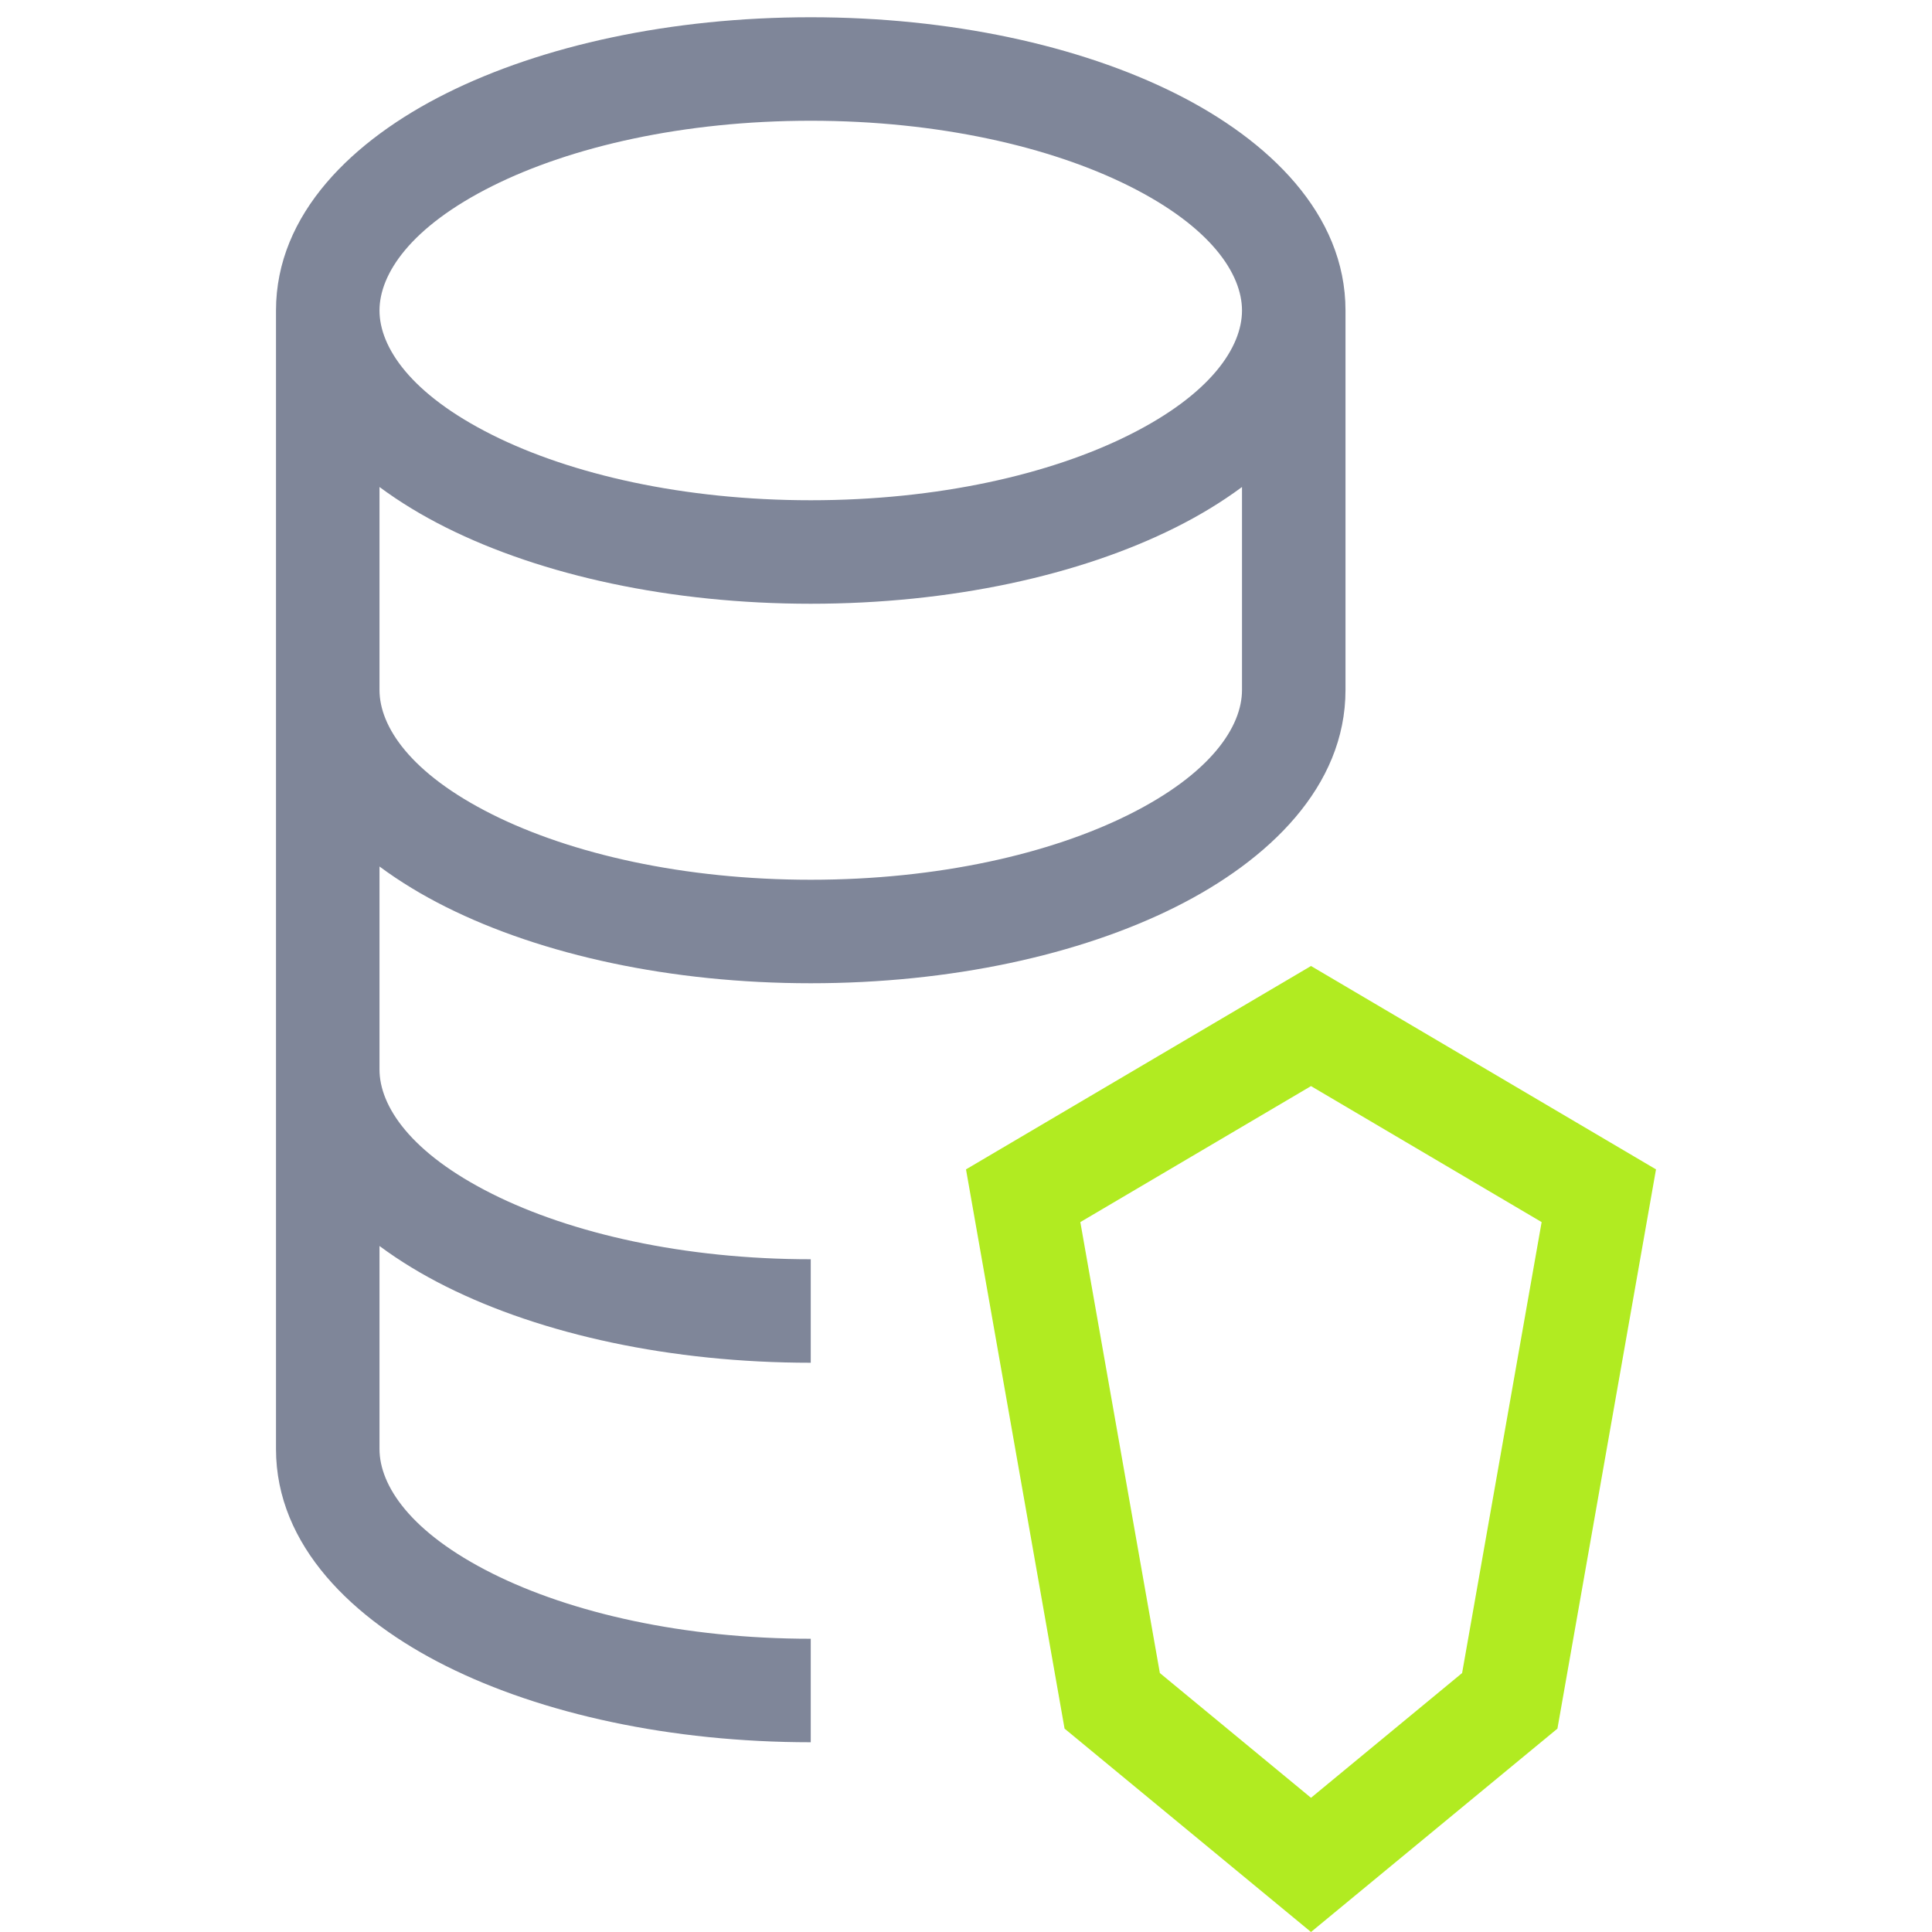
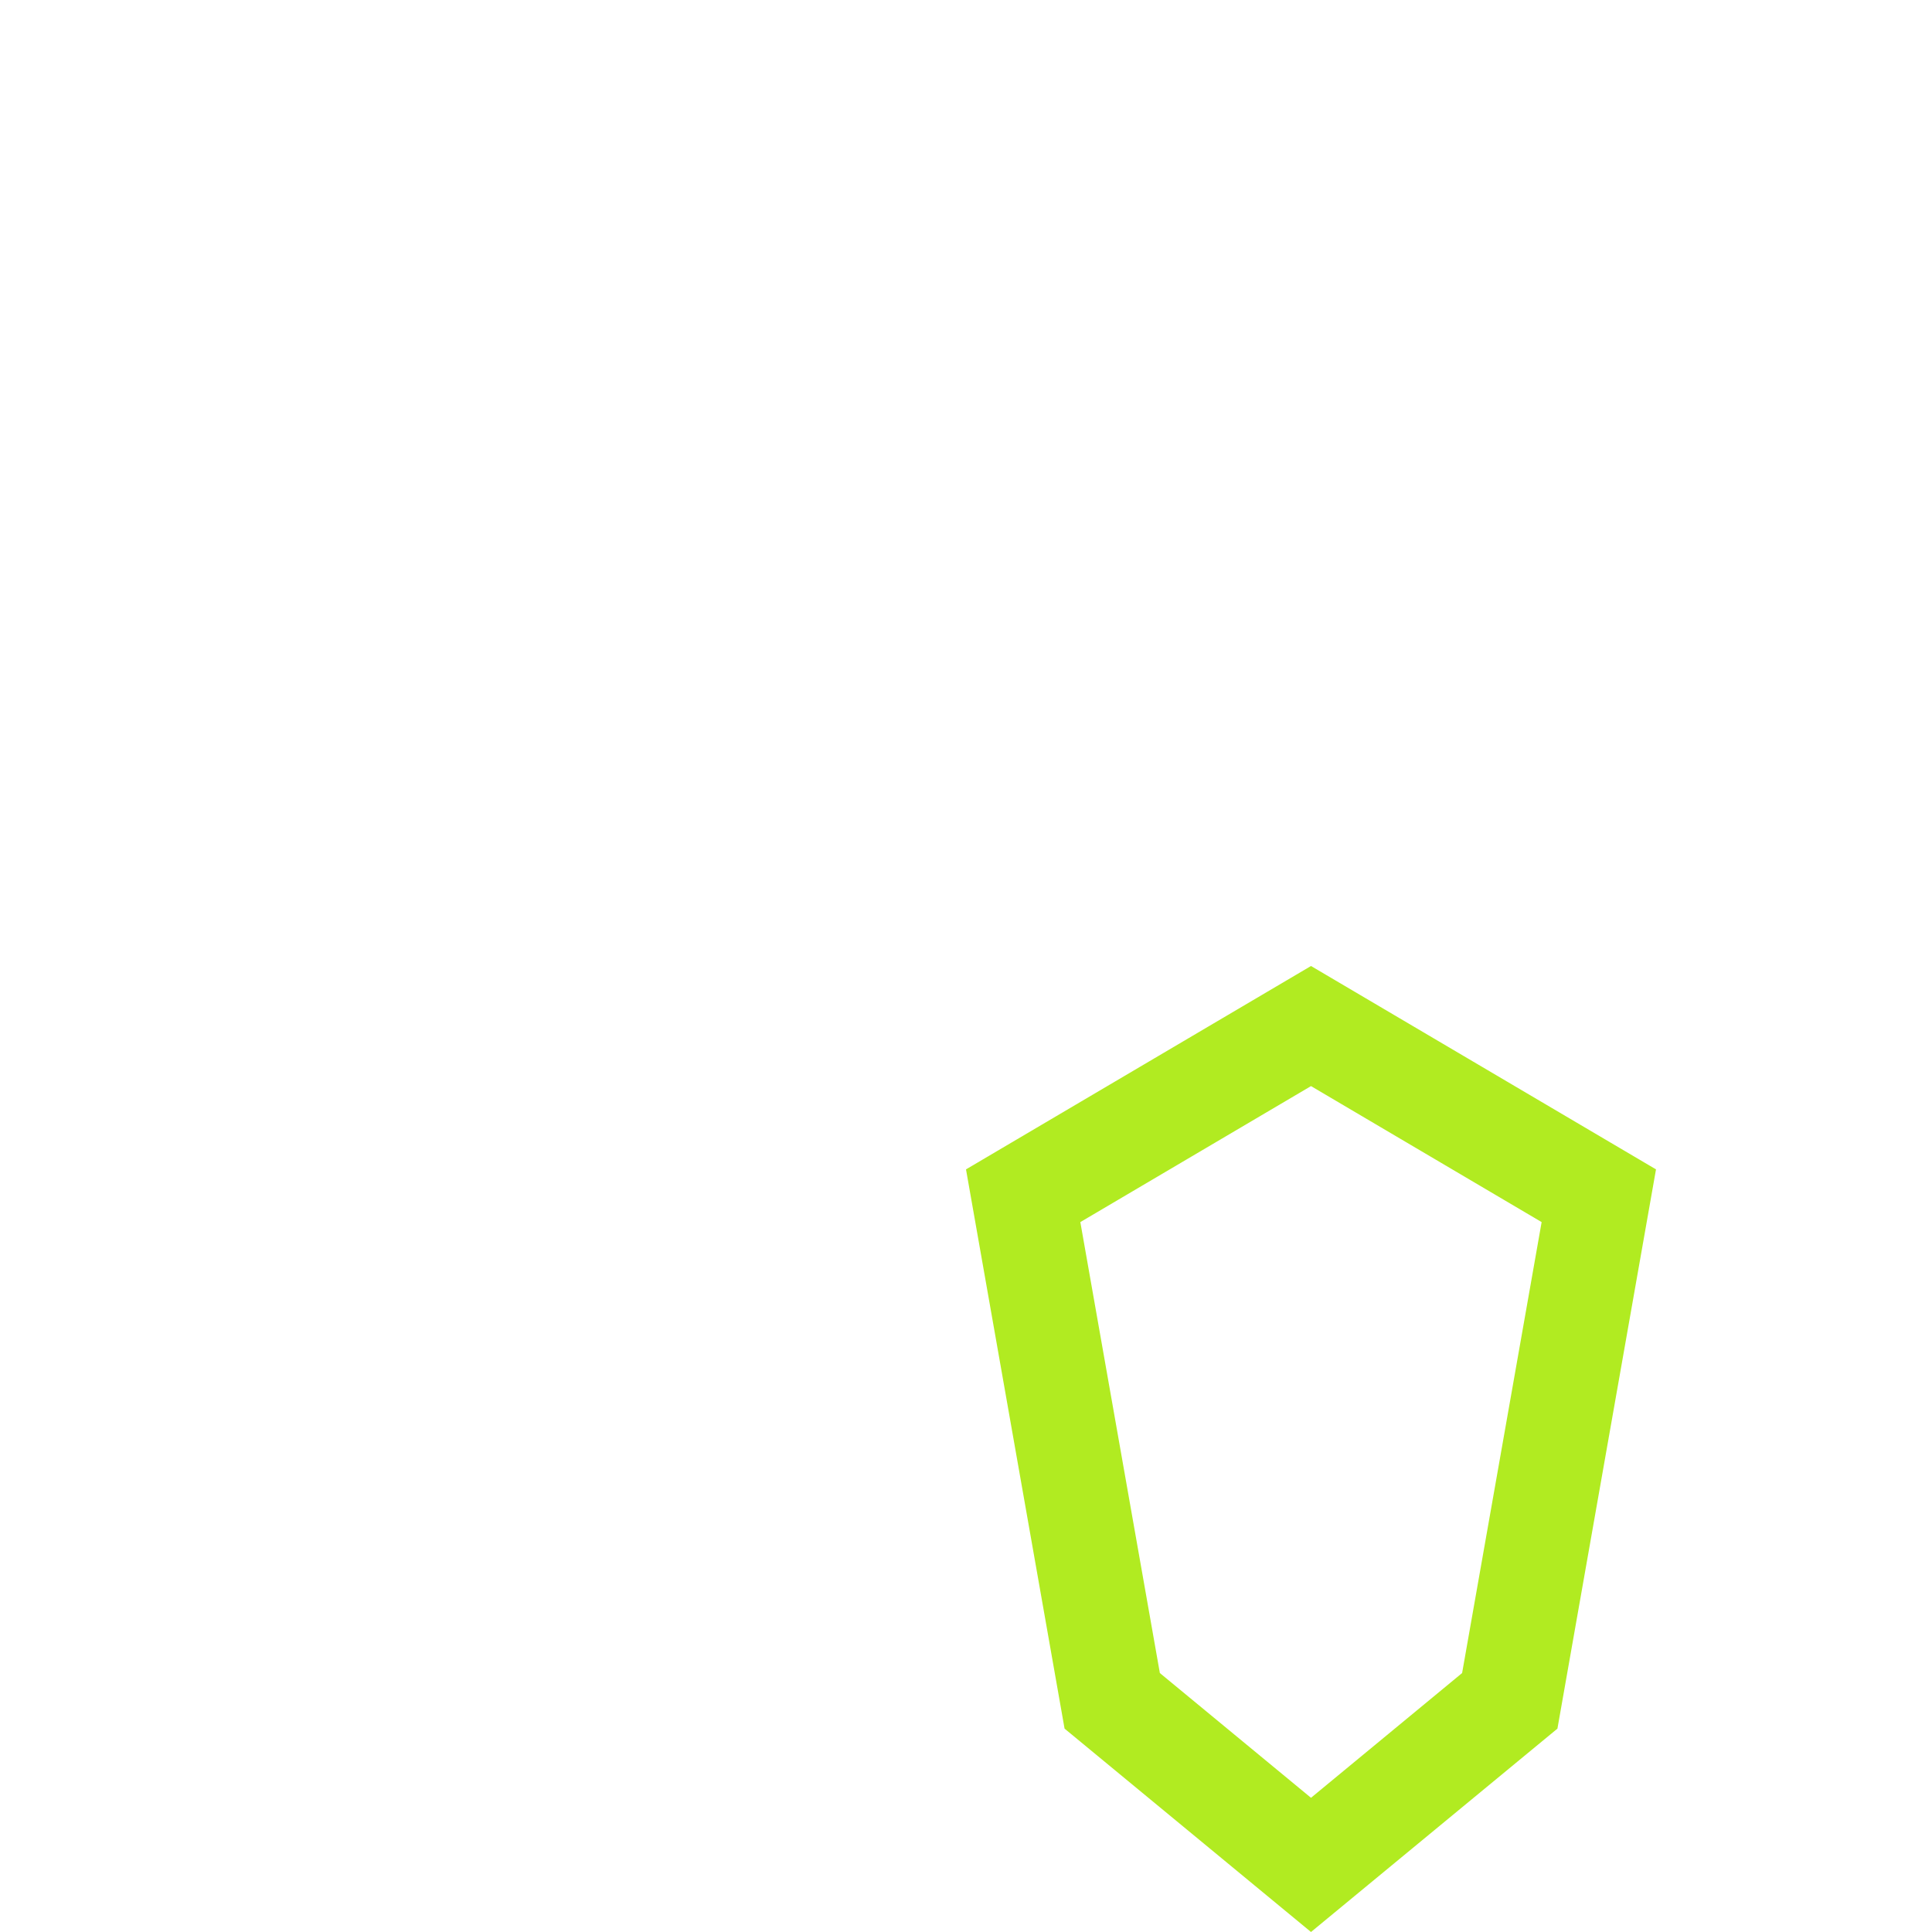
<svg xmlns="http://www.w3.org/2000/svg" width="56" height="56" viewBox="0 0 56 56" fill="none">
-   <path d="M23.5 0.5C27.548 0.5 31.288 1.318 34.07 2.709C36.763 4.055 39 6.193 39 9V20C39 22.807 36.763 24.945 34.07 26.291C31.288 27.682 27.548 28.5 23.5 28.5C19.452 28.5 15.712 27.682 12.93 26.291C12.247 25.95 11.595 25.557 11 25.116V31C11 32.059 11.897 33.421 14.271 34.608C16.556 35.751 19.817 36.5 23.5 36.5V39.5C19.452 39.5 15.712 38.682 12.93 37.291C12.247 36.95 11.595 36.557 11 36.116V42C11 43.059 11.897 44.421 14.271 45.608C16.556 46.751 19.817 47.5 23.5 47.5V50.5C19.452 50.5 15.712 49.682 12.93 48.291C10.237 46.944 8 44.807 8 42V9C8 6.193 10.237 4.055 12.93 2.709C15.712 1.318 19.452 0.5 23.5 0.5ZM36 14.116C35.405 14.557 34.753 14.95 34.07 15.291C31.288 16.682 27.548 17.5 23.5 17.5C19.452 17.5 15.712 16.682 12.93 15.291C12.247 14.95 11.595 14.557 11 14.116V20C11 21.059 11.897 22.421 14.271 23.608C16.556 24.75 19.817 25.5 23.5 25.5C27.183 25.5 30.444 24.75 32.728 23.608C35.103 22.421 36 21.059 36 20V14.116ZM23.5 3.5C19.817 3.5 16.556 4.25 14.271 5.392C11.897 6.579 11 7.941 11 9C11 10.059 11.897 11.421 14.271 12.608C16.556 13.751 19.817 14.5 23.5 14.5C27.183 14.5 30.444 13.751 32.728 12.608C35.103 11.421 36 10.059 36 9C36 7.941 35.103 6.579 32.728 5.392C30.444 4.25 27.183 3.5 23.5 3.5Z" fill="#7F8699" />
  <path d="M48 33.895L45.143 50.105L38 56L30.857 50.105L28 33.895L38 28L48 33.895ZM31.314 35.423L33.619 48.494L38 52.11L42.38 48.494L44.685 35.423L38 31.481L31.314 35.423Z" fill="#B1EB21" />
</svg>